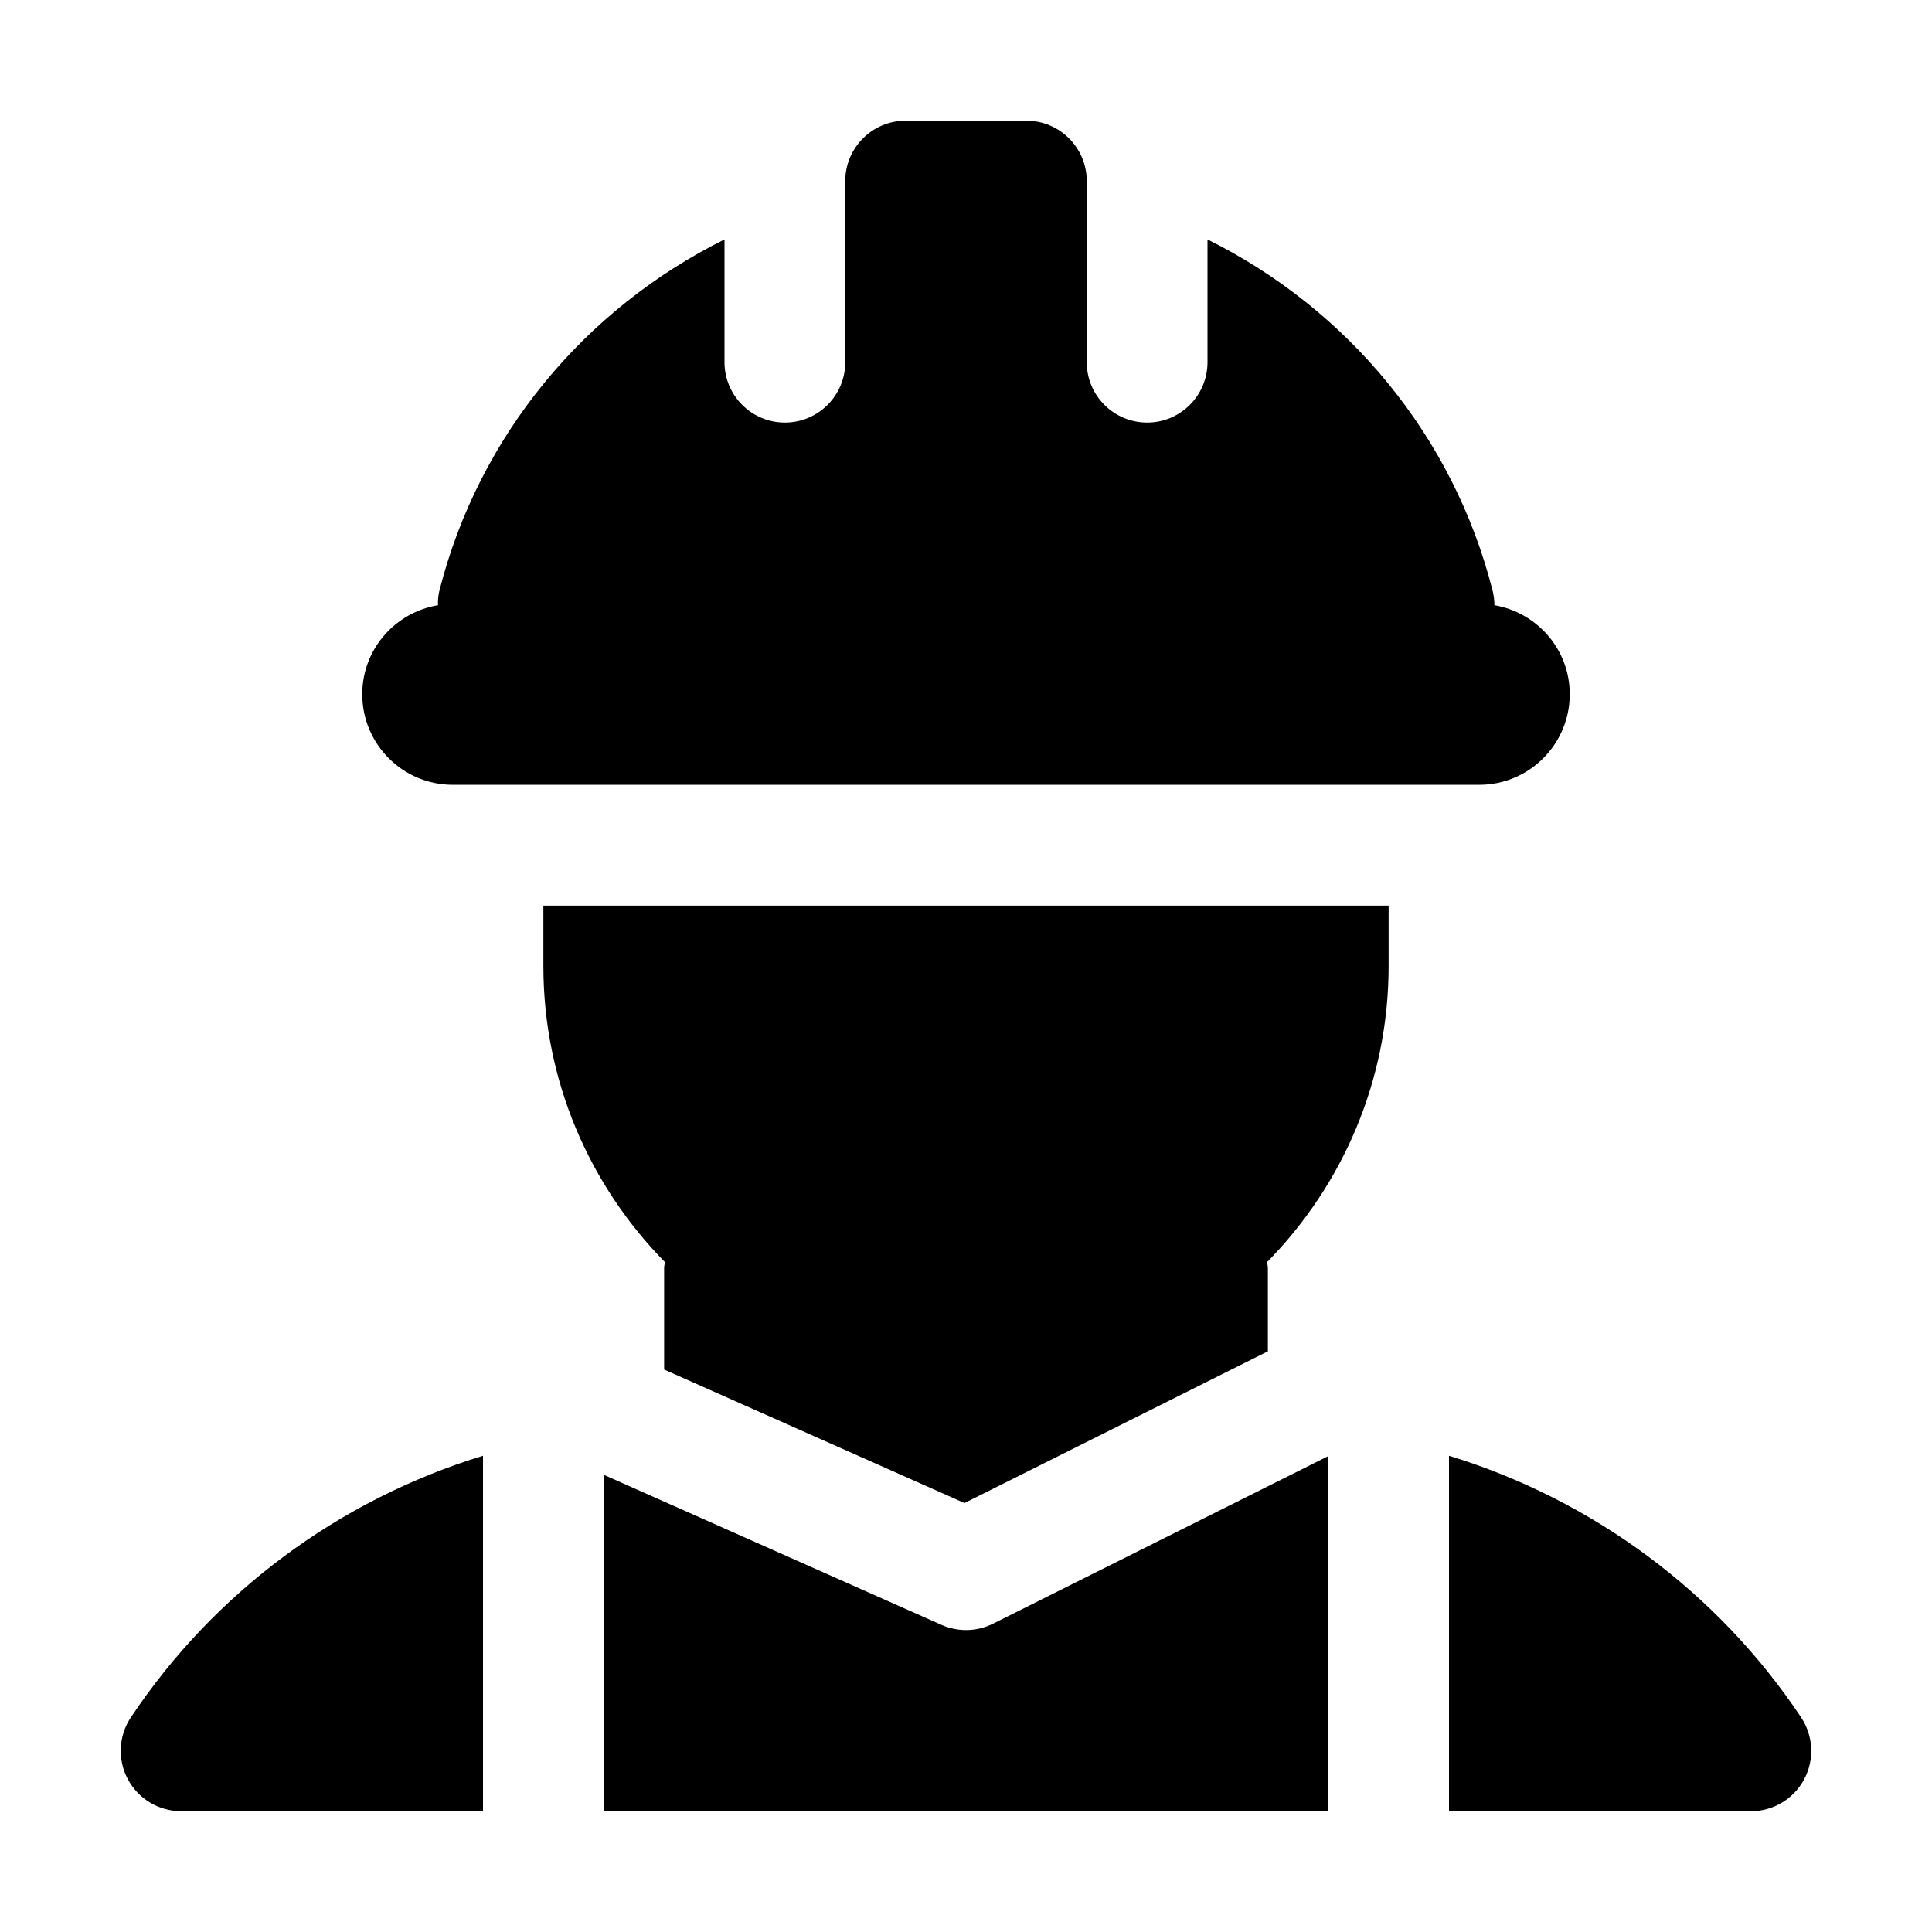
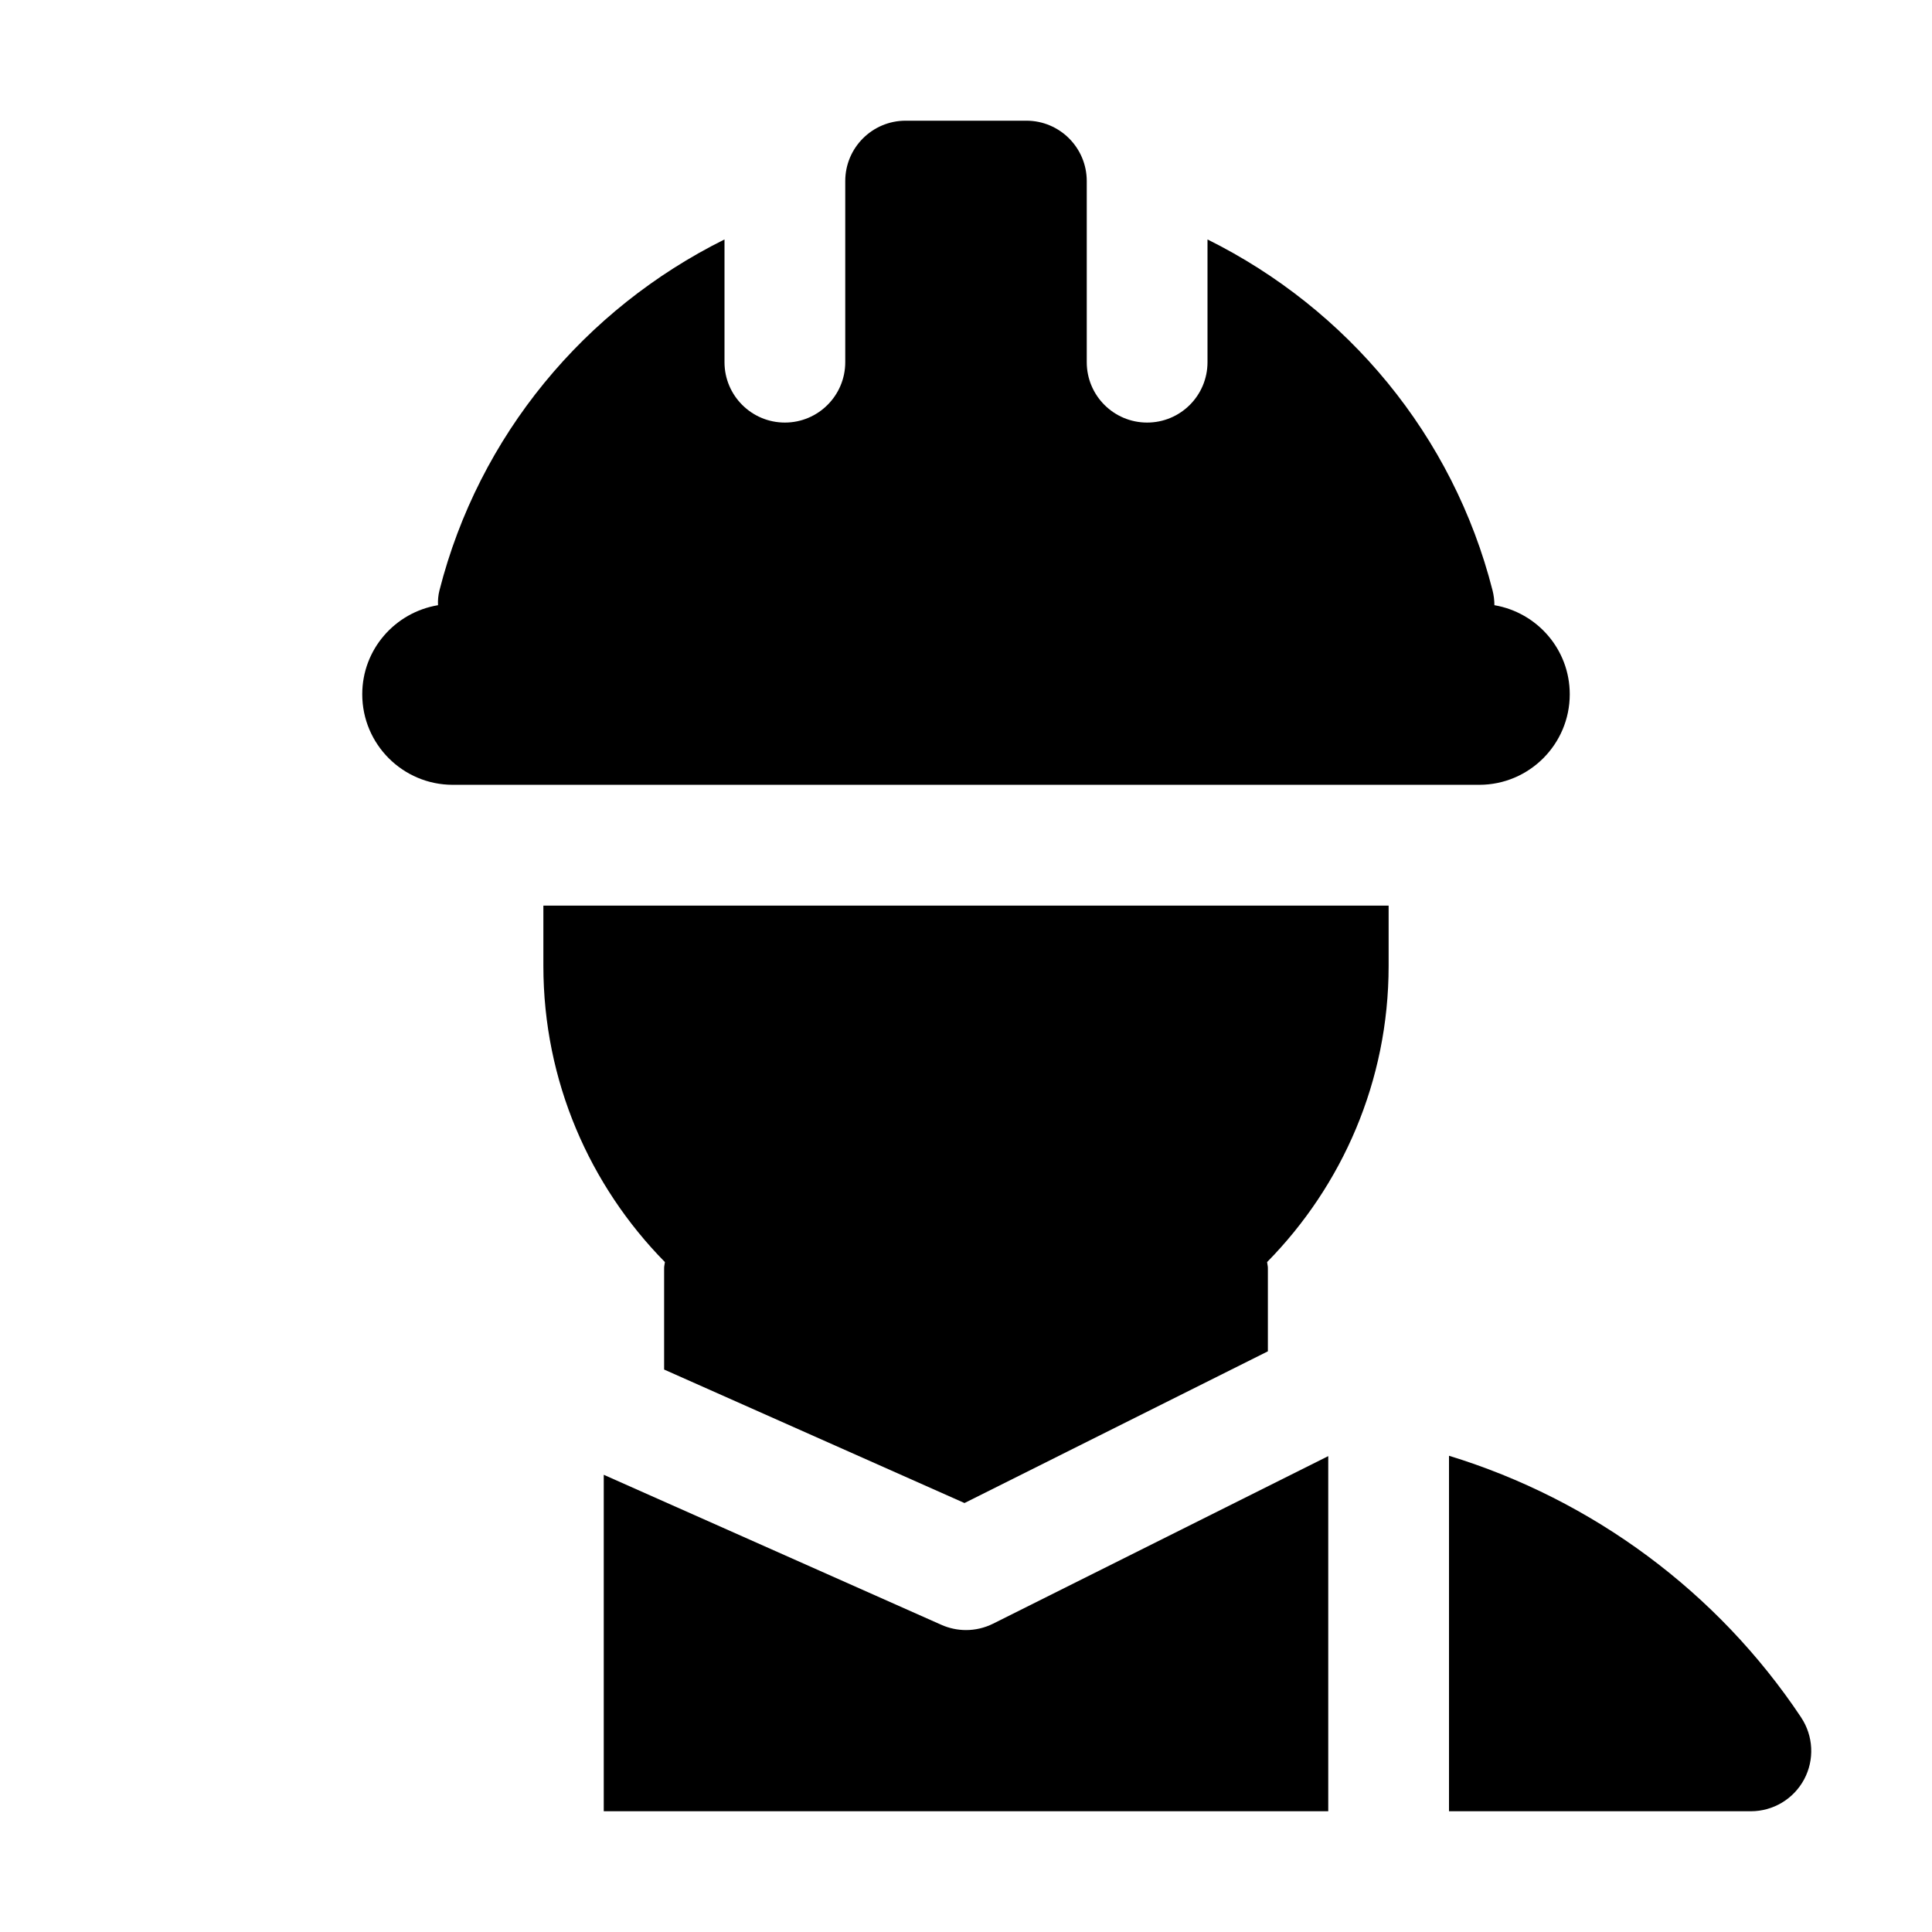
<svg xmlns="http://www.w3.org/2000/svg" height="512" viewBox="0 0 32 32" width="512">
  <g id="_x30_8_Engineer">
    <g>
      <path d="m24.752 10.025c0-.082-.01-.165-.031-.247-.653-2.565-2.403-4.66-4.721-5.812v2.033c0 .552-.447 1-1 1s-1-.448-1-1v-2.719-.281c0-.552-.448-1-1-1h-2c-.552 0-1 .448-1 1v.281 2.719c0 .552-.448 1-1 1s-1-.448-1-1v-2.033c-2.318 1.152-4.068 3.247-4.721 5.812-.021.082-.028.164-.024.246-.711.118-1.255.731-1.255 1.475 0 .828.672 1.5 1.5 1.5h17c.828 0 1.5-.672 1.5-1.5 0-.742-.54-1.354-1.248-1.475z" />
      <path d="m23 15h-14v1c0 1.909.77 3.64 2.013 4.904-.003.032-.013.063-.013.096v1.684l4.975 2.211 5.025-2.513v-1.382c0-.033-.01-.063-.013-.096 1.243-1.264 2.013-2.995 2.013-4.904z" />
      <g>
        <path d="m10 30h12v-5.882l-5.553 2.776c-.141.07-.294.105-.447.105-.138 0-.277-.029-.406-.086l-5.594-2.486z" />
-         <path d="m8 24.112c-2.381.729-4.449 2.258-5.832 4.333-.205.307-.224.701-.05 1.026.174.325.513.528.882.528h5z" />
        <path d="m29.832 28.445c-1.383-2.075-3.45-3.604-5.832-4.333v5.888h5c.369 0 .708-.203.882-.528s.154-.72-.05-1.026z" />
      </g>
    </g>
  </g>
</svg>